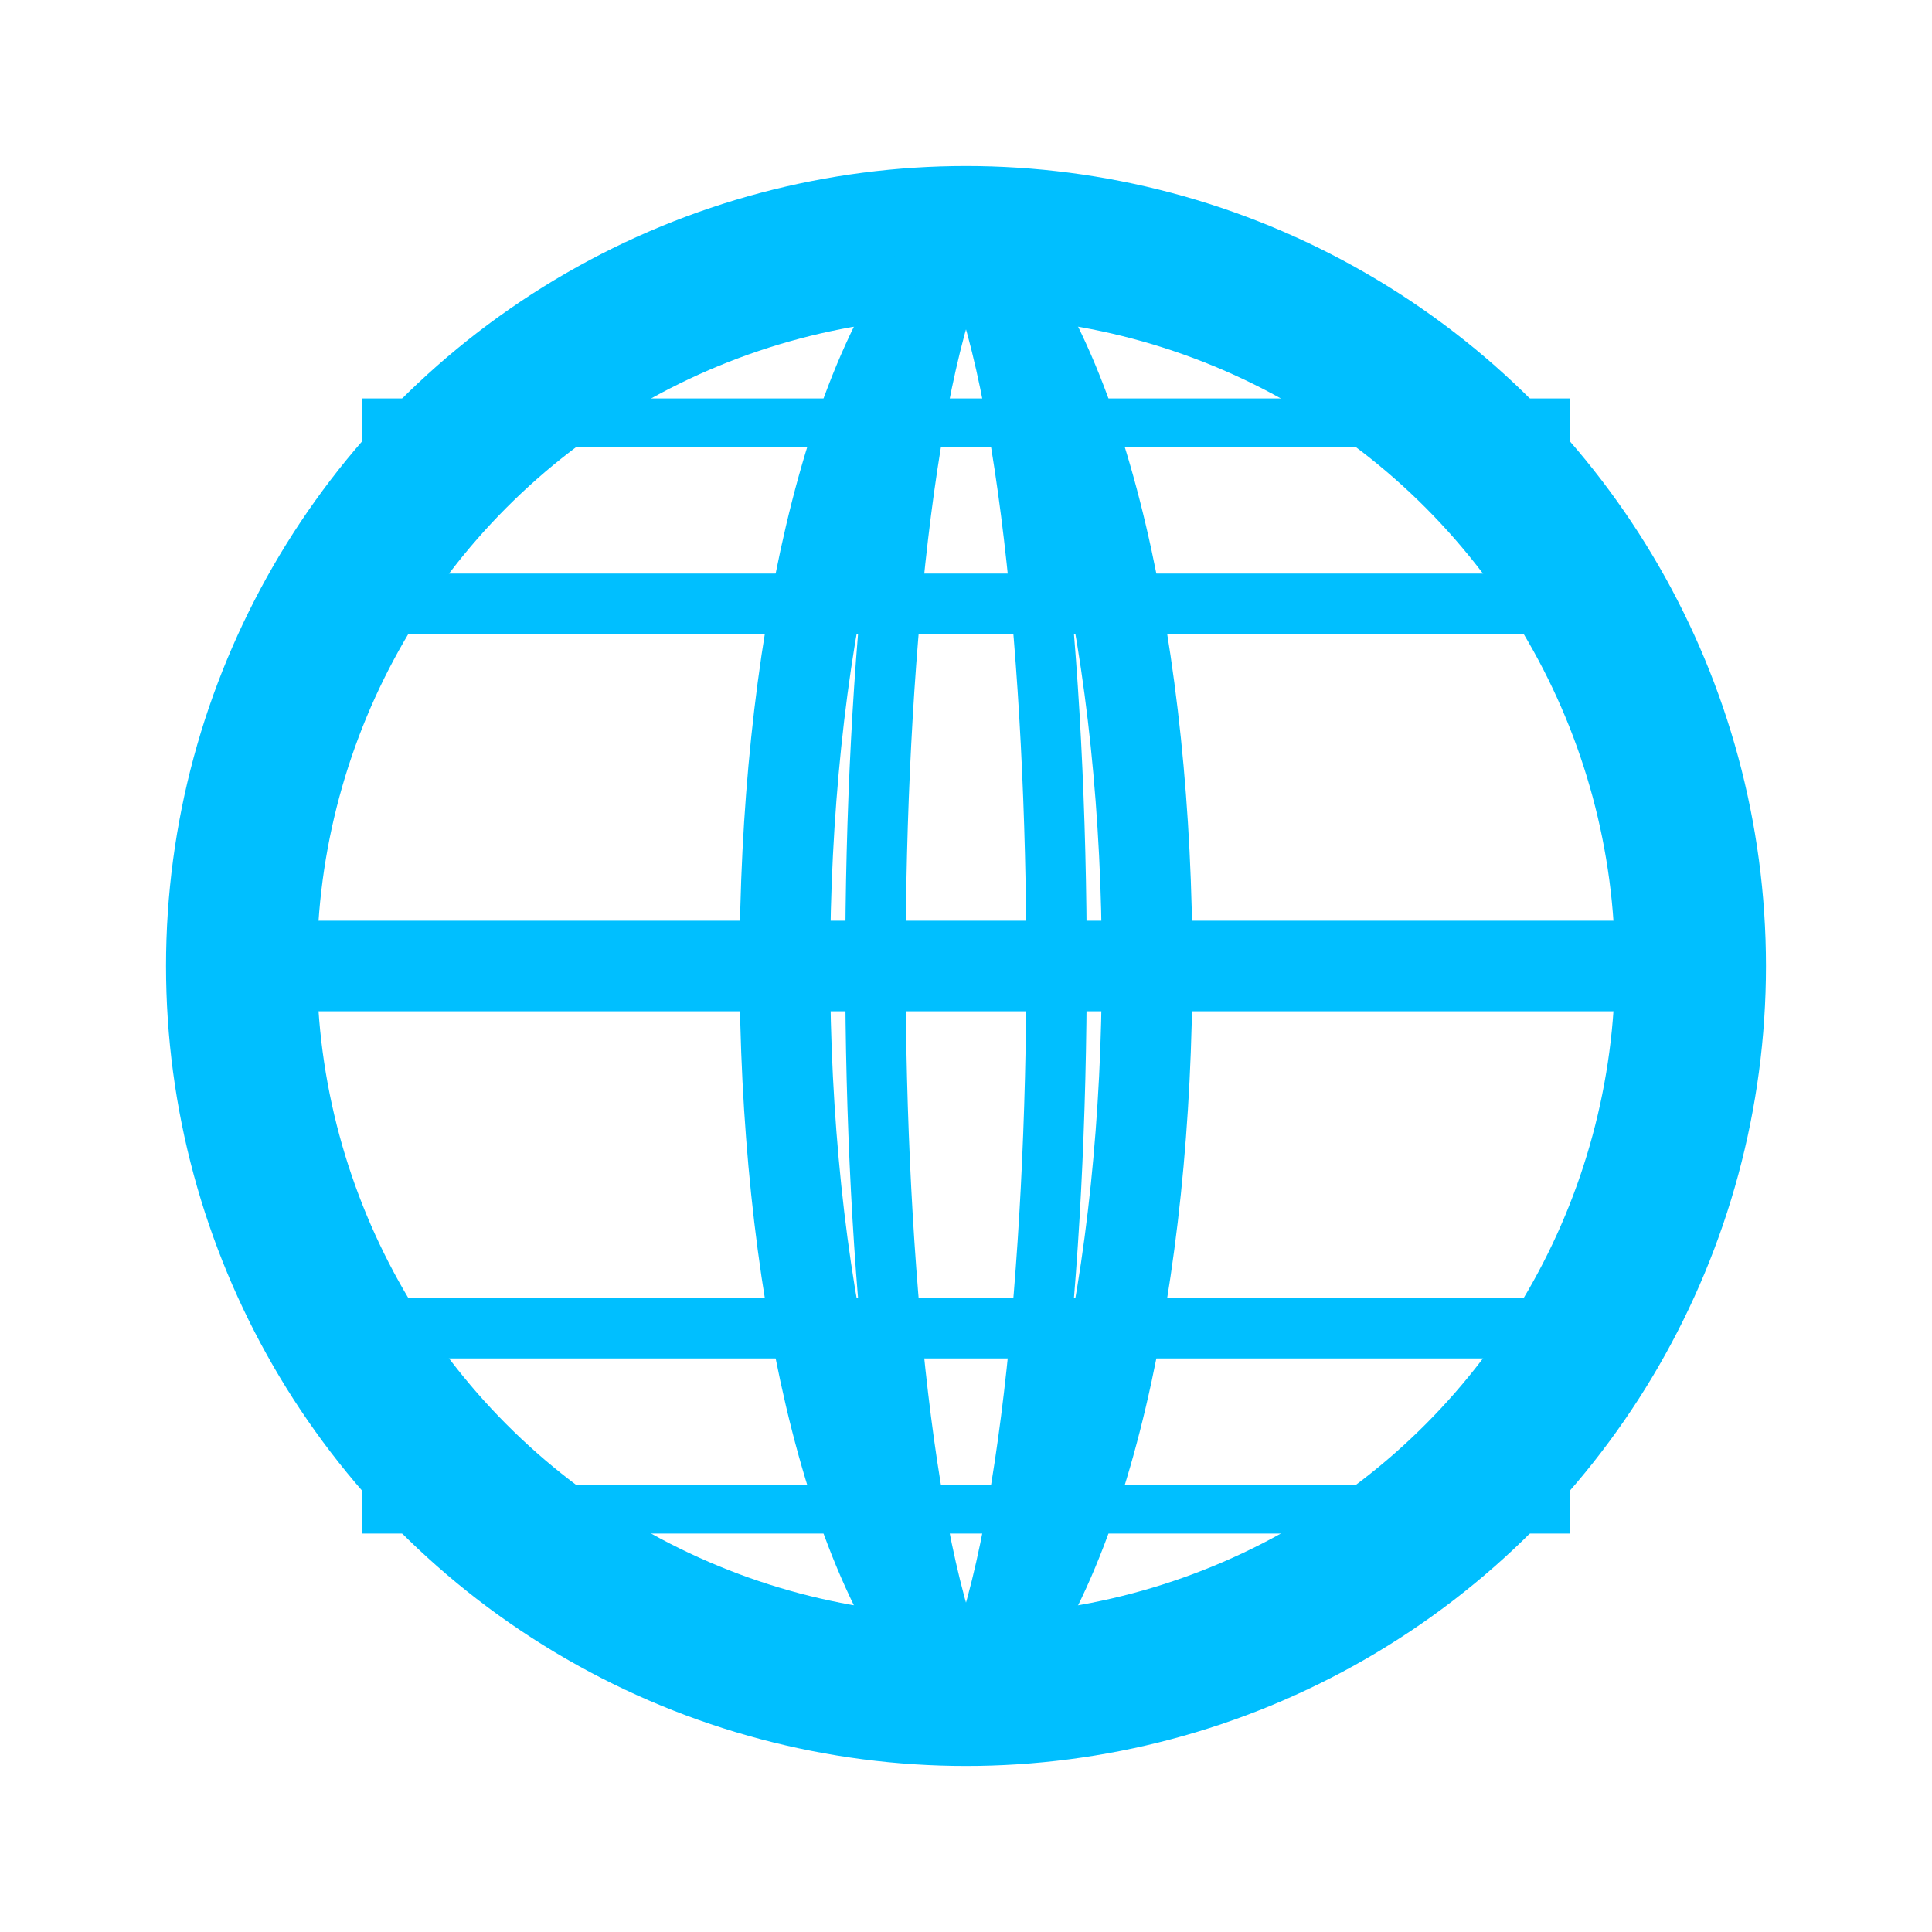
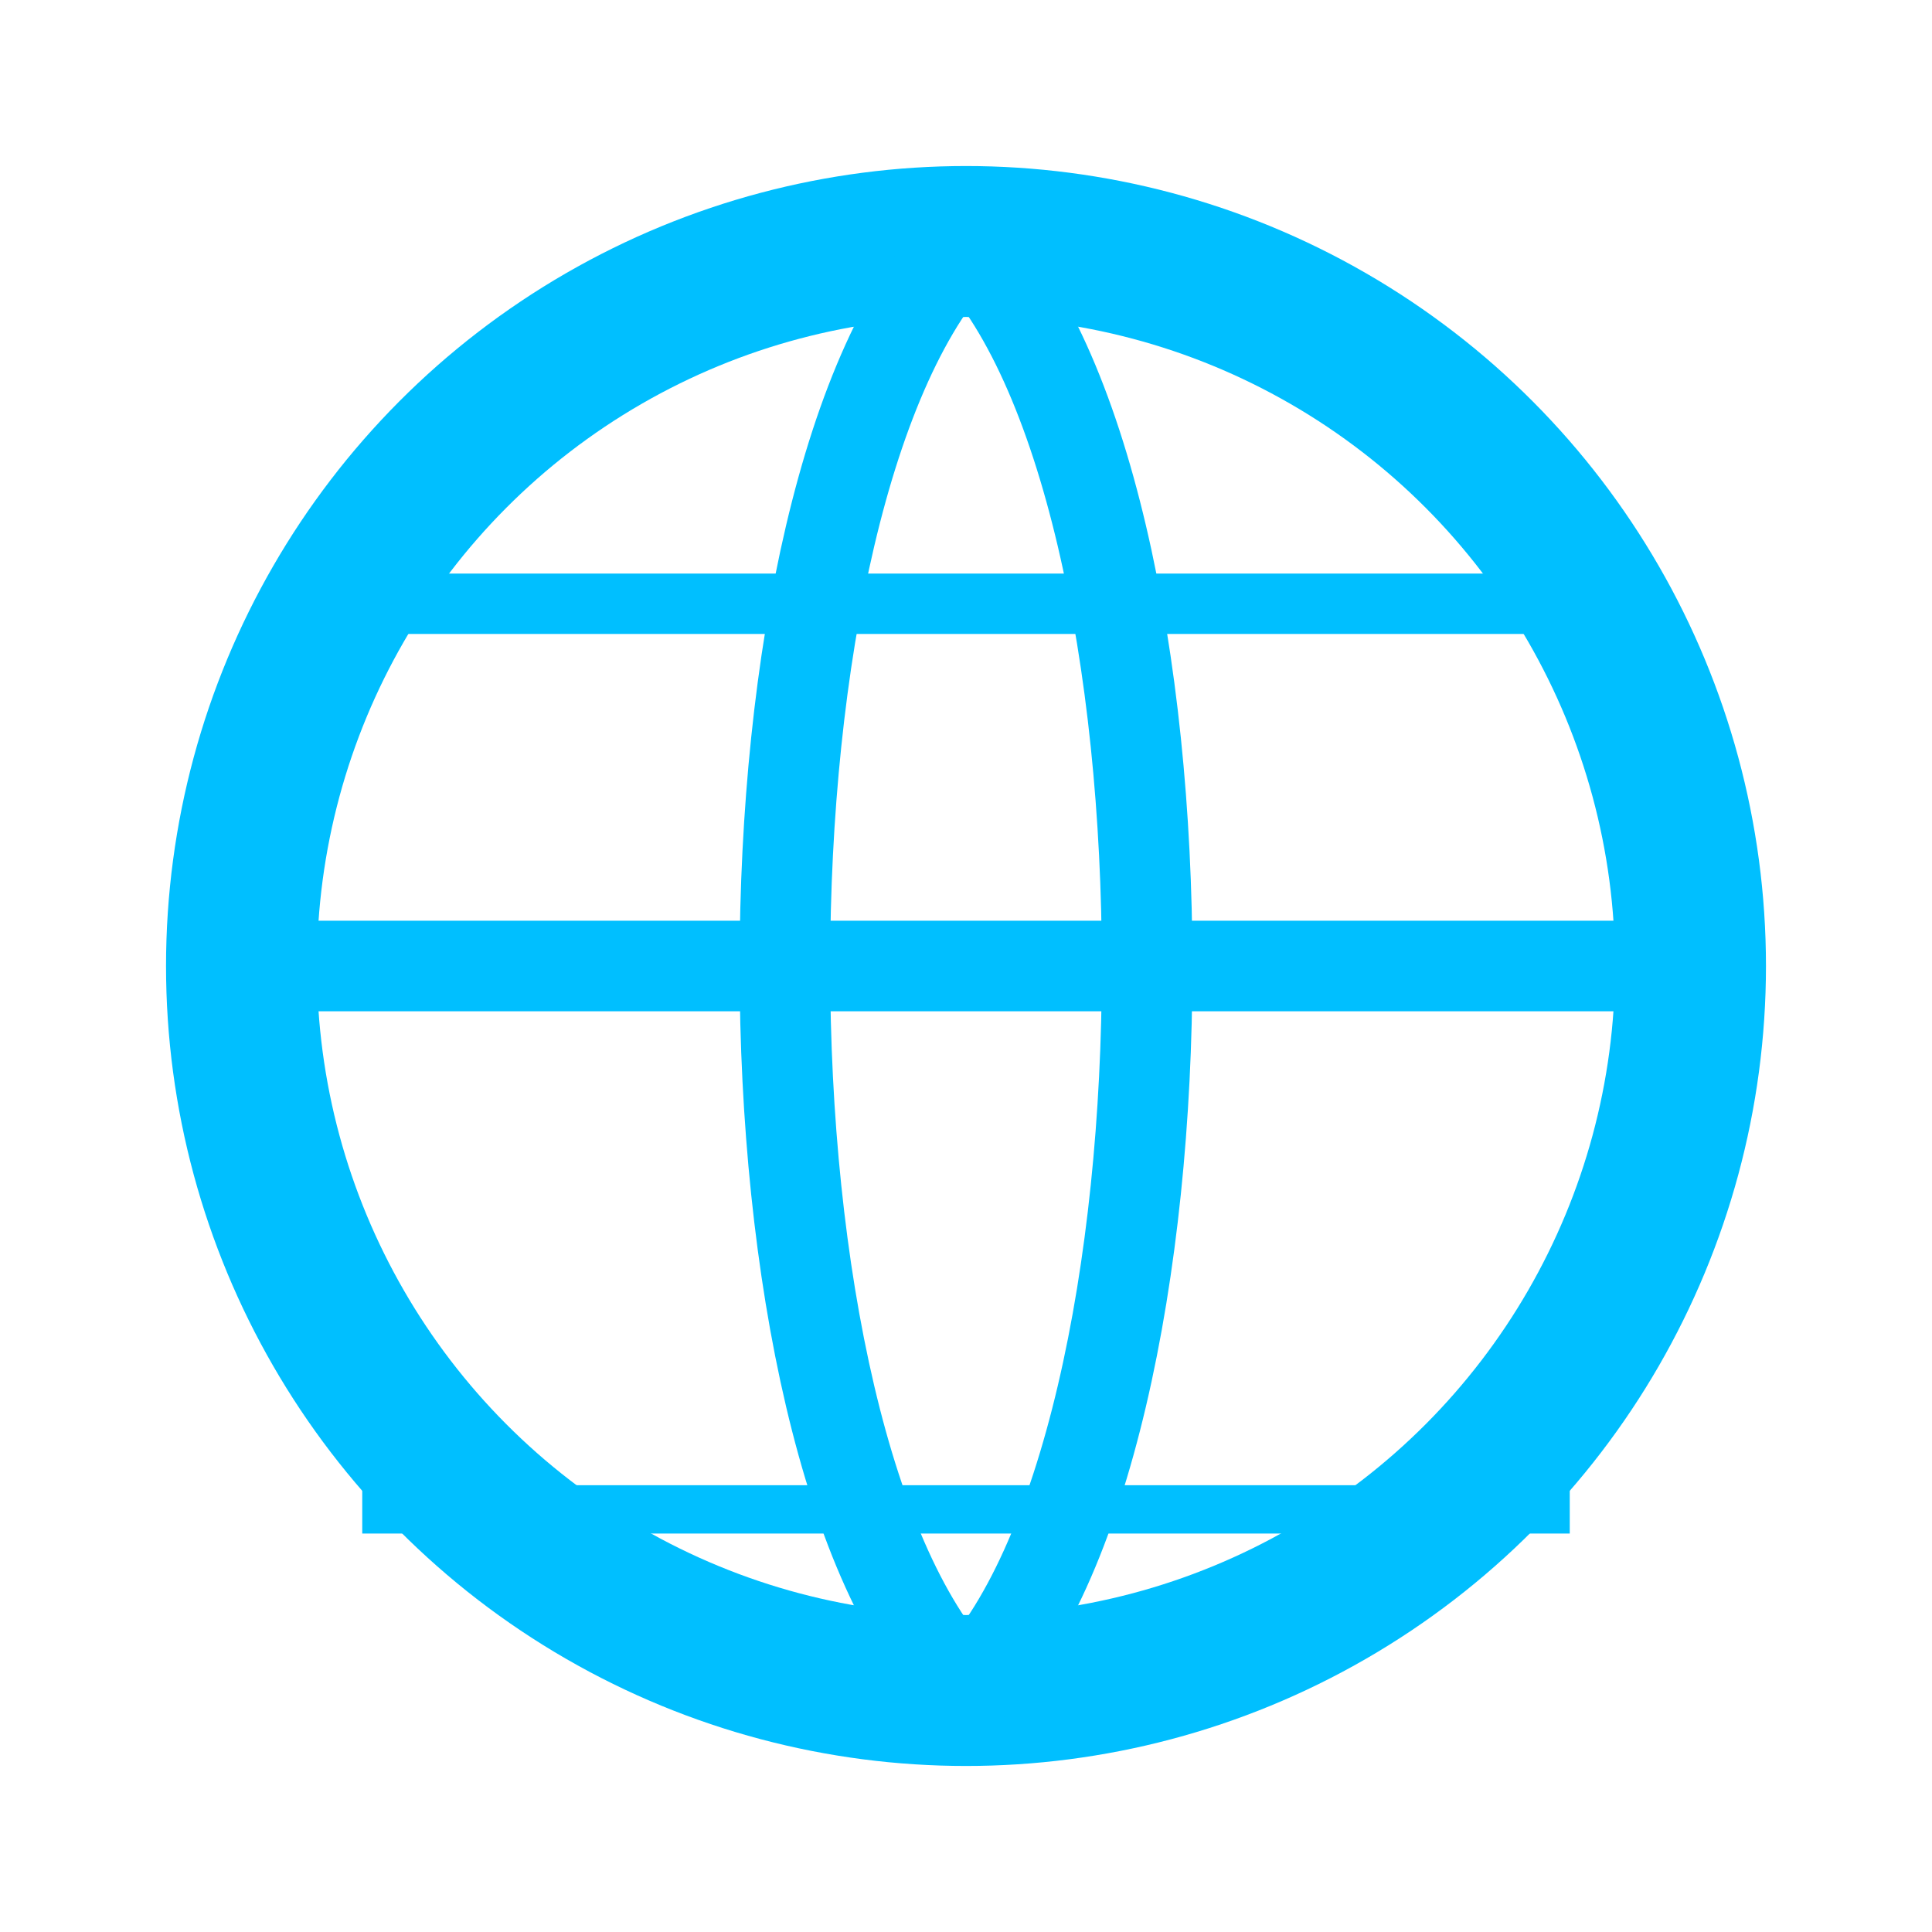
<svg xmlns="http://www.w3.org/2000/svg" width="32" height="32" viewBox="0 0 32 32" fill="none">
  <circle cx="16" cy="16" r="12" stroke="#00BFFF" stroke-width="2.5" fill="none" />
  <path d="M16 4 C20 8, 20 24, 16 28" stroke="#00BFFF" stroke-width="1.5" fill="none" />
  <path d="M16 4 C12 8, 12 24, 16 28" stroke="#00BFFF" stroke-width="1.5" fill="none" />
-   <path d="M16 4 C18 8, 18 24, 16 28" stroke="#00BFFF" stroke-width="1" fill="none" />
-   <path d="M16 4 C14 8, 14 24, 16 28" stroke="#00BFFF" stroke-width="1" fill="none" />
  <path d="M4 16 C8 16, 24 16, 28 16" stroke="#00BFFF" stroke-width="1.5" fill="none" />
  <path d="M5 10 C9 10, 23 10, 27 10" stroke="#00BFFF" stroke-width="1" fill="none" />
-   <path d="M5 22 C9 22, 23 22, 27 22" stroke="#00BFFF" stroke-width="1" fill="none" />
-   <path d="M6 7 C10 7, 22 7, 26 7" stroke="#00BFFF" stroke-width="0.8" fill="none" />
  <path d="M6 25 C10 25, 22 25, 26 25" stroke="#00BFFF" stroke-width="0.8" fill="none" />
</svg>